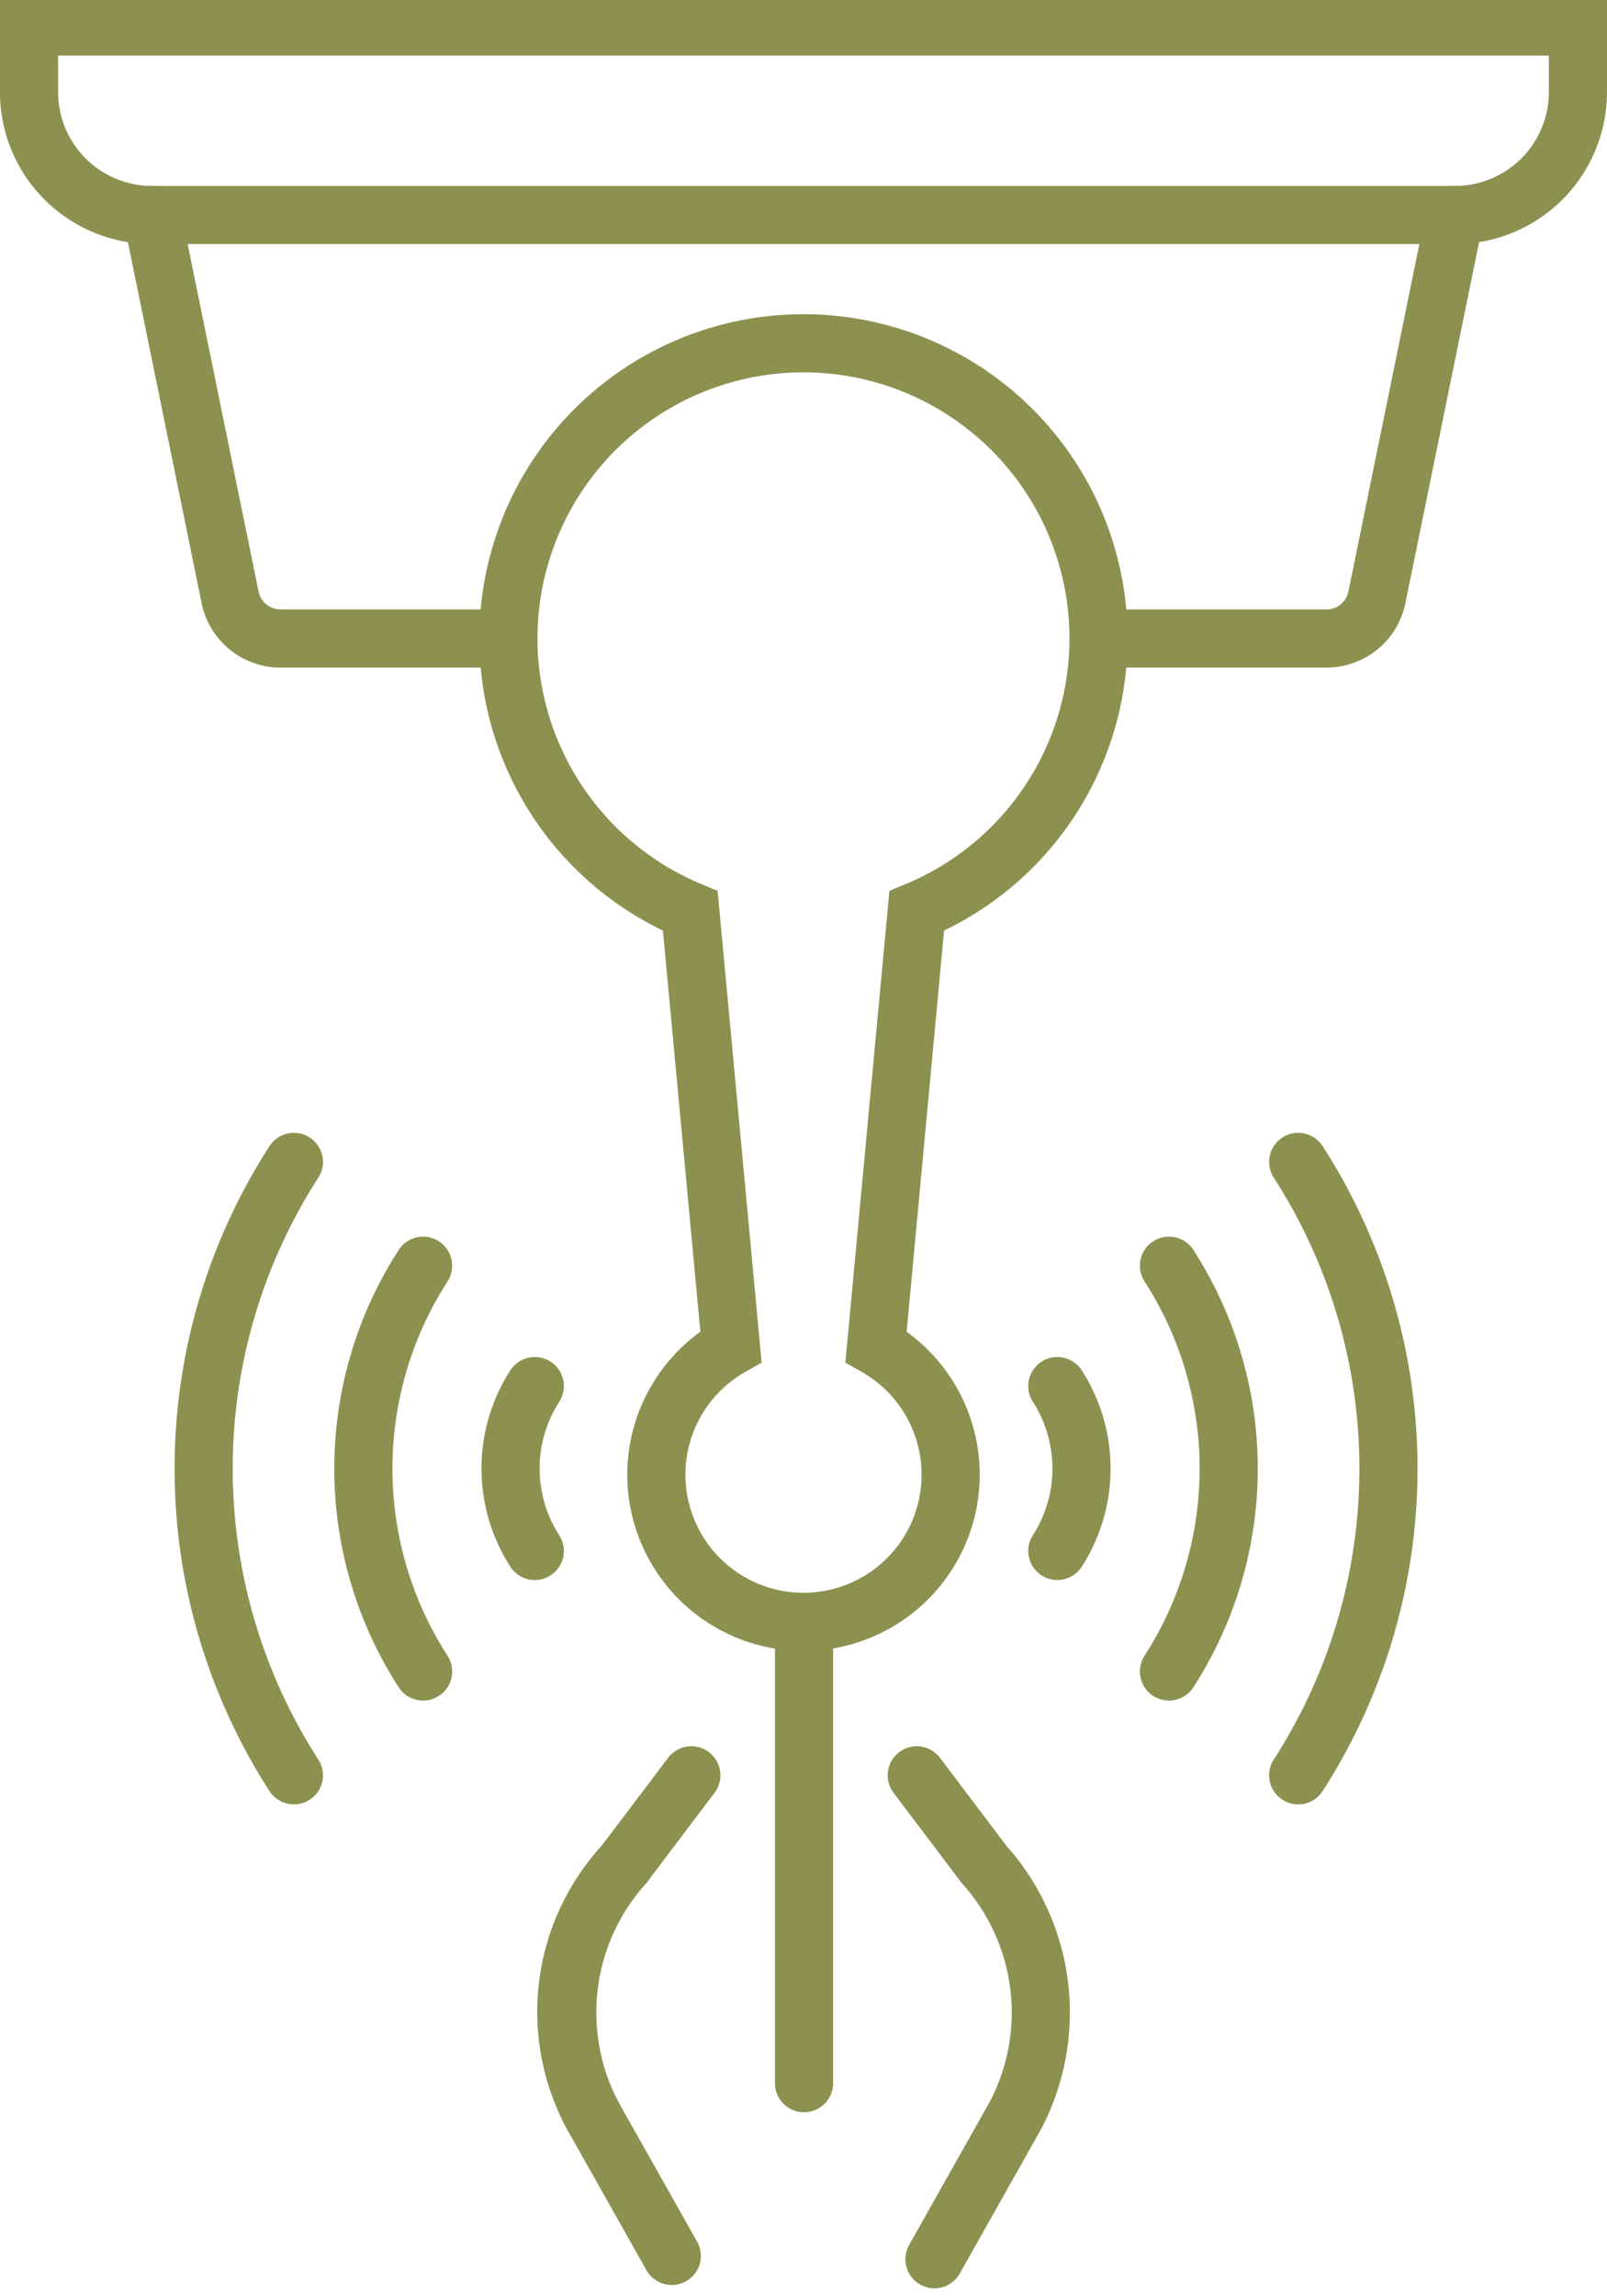
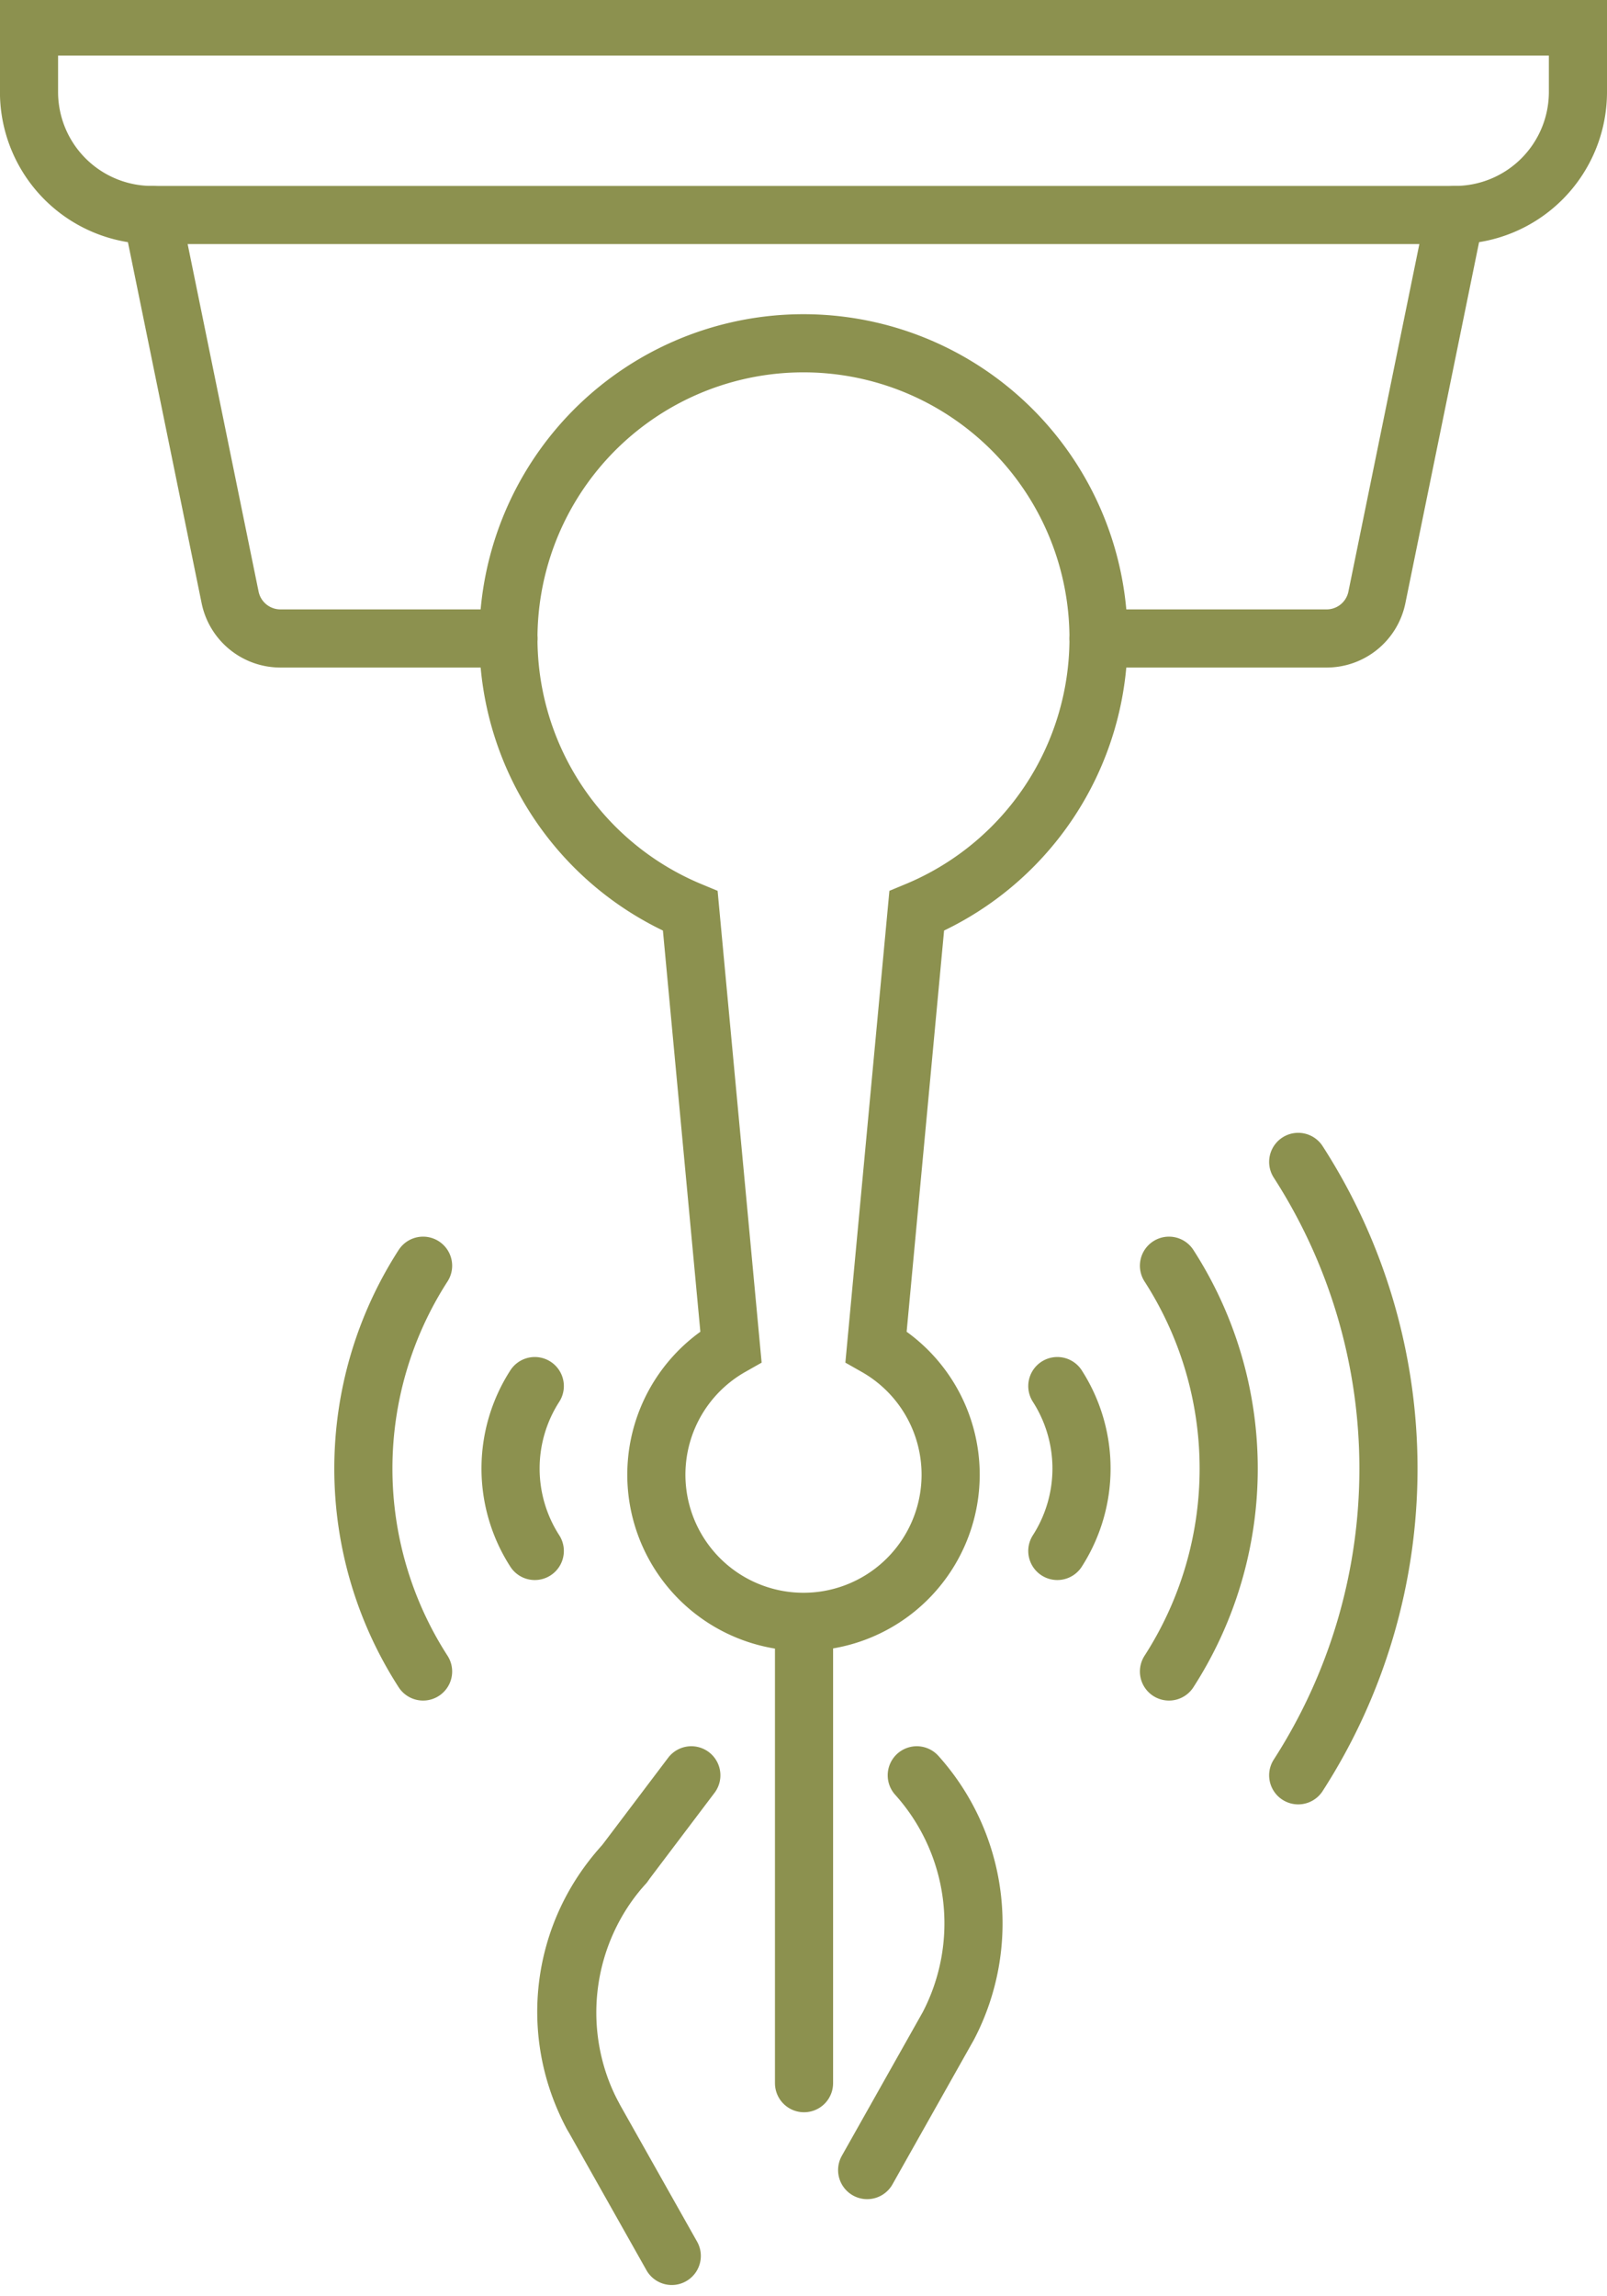
<svg xmlns="http://www.w3.org/2000/svg" preserveAspectRatio="xMidYMid slice" width="84px" height="120px" viewBox="0 0 29.247 41.875">
  <g id="Gruppe_12130" data-name="Gruppe 12130" transform="translate(-1926.143 -1482.565)">
    <g id="Gruppe_12121" data-name="Gruppe 12121">
      <g id="Gruppe_12120" data-name="Gruppe 12120">
        <g id="Gruppe_12119" data-name="Gruppe 12119">
          <g id="Gruppe_12118" data-name="Gruppe 12118">
            <g id="Gruppe_12117" data-name="Gruppe 12117">
              <g id="Gruppe_12116" data-name="Gruppe 12116">
                <path id="Pfad_11599" data-name="Pfad 11599" d="M1947.418,1505.642a6.812,6.812,0,0,1,0,7.383" fill="none" stroke="#8c914f" stroke-linecap="round" stroke-miterlimit="10" stroke-width="1.058" />
                <path id="Pfad_11600" data-name="Pfad 11600" d="M1949.77,1503.753a10.3,10.3,0,0,1,0,11.161" fill="none" stroke="#8c914f" stroke-linecap="round" stroke-miterlimit="10" stroke-width="1.058" />
                <path id="Pfad_11601" data-name="Pfad 11601" d="M1945.386,1507.832a2.776,2.776,0,0,1,0,3" fill="none" stroke="#8c914f" stroke-linecap="round" stroke-miterlimit="10" stroke-width="1.058" />
              </g>
            </g>
          </g>
        </g>
      </g>
    </g>
    <g id="Gruppe_12127" data-name="Gruppe 12127">
      <g id="Gruppe_12126" data-name="Gruppe 12126">
        <g id="Gruppe_12125" data-name="Gruppe 12125">
          <g id="Gruppe_12124" data-name="Gruppe 12124">
            <g id="Gruppe_12123" data-name="Gruppe 12123">
              <g id="Gruppe_12122" data-name="Gruppe 12122">
                <path id="Pfad_11602" data-name="Pfad 11602" d="M1933.843,1505.642a6.812,6.812,0,0,0,0,7.383" fill="none" stroke="#8c914f" stroke-linecap="round" stroke-miterlimit="10" stroke-width="1.058" />
-                 <path id="Pfad_11603" data-name="Pfad 11603" d="M1931.492,1503.753a10.3,10.3,0,0,0,0,11.161" fill="none" stroke="#8c914f" stroke-linecap="round" stroke-miterlimit="10" stroke-width="1.058" />
                <path id="Pfad_11604" data-name="Pfad 11604" d="M1935.876,1507.832a2.771,2.771,0,0,0,0,3" fill="none" stroke="#8c914f" stroke-linecap="round" stroke-miterlimit="10" stroke-width="1.058" />
              </g>
            </g>
          </g>
        </g>
      </g>
    </g>
    <path id="Rechteck_2287" data-name="Rechteck 2287" d="M2.239,0H25.951A2.239,2.239,0,0,1,28.19,2.239V3.43a0,0,0,0,1,0,0H0a0,0,0,0,1,0,0V2.239A2.239,2.239,0,0,1,2.239,0Z" transform="translate(1954.861 1486.524) rotate(180)" fill="none" stroke="#8c914f" stroke-linecap="round" stroke-miterlimit="10" stroke-width="1.058" />
    <path id="Pfad_11605" data-name="Pfad 11605" d="M1928.91,1486.523l1.421,6.959a.935.935,0,0,0,.915.747h4.151" fill="none" stroke="#8c914f" stroke-linecap="round" stroke-miterlimit="10" stroke-width="1.058" />
    <path id="Pfad_11606" data-name="Pfad 11606" d="M1952.623,1486.523l-1.421,6.959a.934.934,0,0,1-.914.747h-4.152" fill="none" stroke="#8c914f" stroke-linecap="round" stroke-miterlimit="10" stroke-width="1.058" />
    <g id="Gruppe_12129" data-name="Gruppe 12129">
      <g id="Gruppe_12128" data-name="Gruppe 12128">
        <path id="Pfad_11607" data-name="Pfad 11607" d="M1938.725,1514.914l-1.226,1.622a4.033,4.033,0,0,0-.575,4.559l1.445,2.564" fill="none" stroke="#8c914f" stroke-linecap="round" stroke-miterlimit="10" stroke-width="1.058" />
-         <path id="Pfad_11608" data-name="Pfad 11608" d="M1942.828,1514.914l1.225,1.622a4.031,4.031,0,0,1,.575,4.559l-1.478,2.624" fill="none" stroke="#8c914f" stroke-linecap="round" stroke-miterlimit="10" stroke-width="1.058" />
+         <path id="Pfad_11608" data-name="Pfad 11608" d="M1942.828,1514.914a4.031,4.031,0,0,1,.575,4.559l-1.478,2.624" fill="none" stroke="#8c914f" stroke-linecap="round" stroke-miterlimit="10" stroke-width="1.058" />
        <path id="Pfad_11609" data-name="Pfad 11609" d="M1937.5,1516.536a3.947,3.947,0,0,0-.575,4.559" fill="none" stroke="#8c914f" stroke-linecap="round" stroke-miterlimit="10" stroke-width="1.058" />
      </g>
      <line id="Linie_5402" data-name="Linie 5402" y2="8.339" transform="translate(1940.776 1512.177)" fill="none" stroke="#8c914f" stroke-linecap="round" stroke-miterlimit="10" stroke-width="1.058" />
    </g>
    <path id="Pfad_11610" data-name="Pfad 11610" d="M1946.136,1494.229a5.37,5.37,0,1,0-7.43,4.958l.74,7.927a2.678,2.678,0,1,0,2.641,0l.74-7.927A5.369,5.369,0,0,0,1946.136,1494.229Z" fill="none" stroke="#8c914f" stroke-linecap="round" stroke-miterlimit="10" stroke-width="1.058" />
  </g>
</svg>